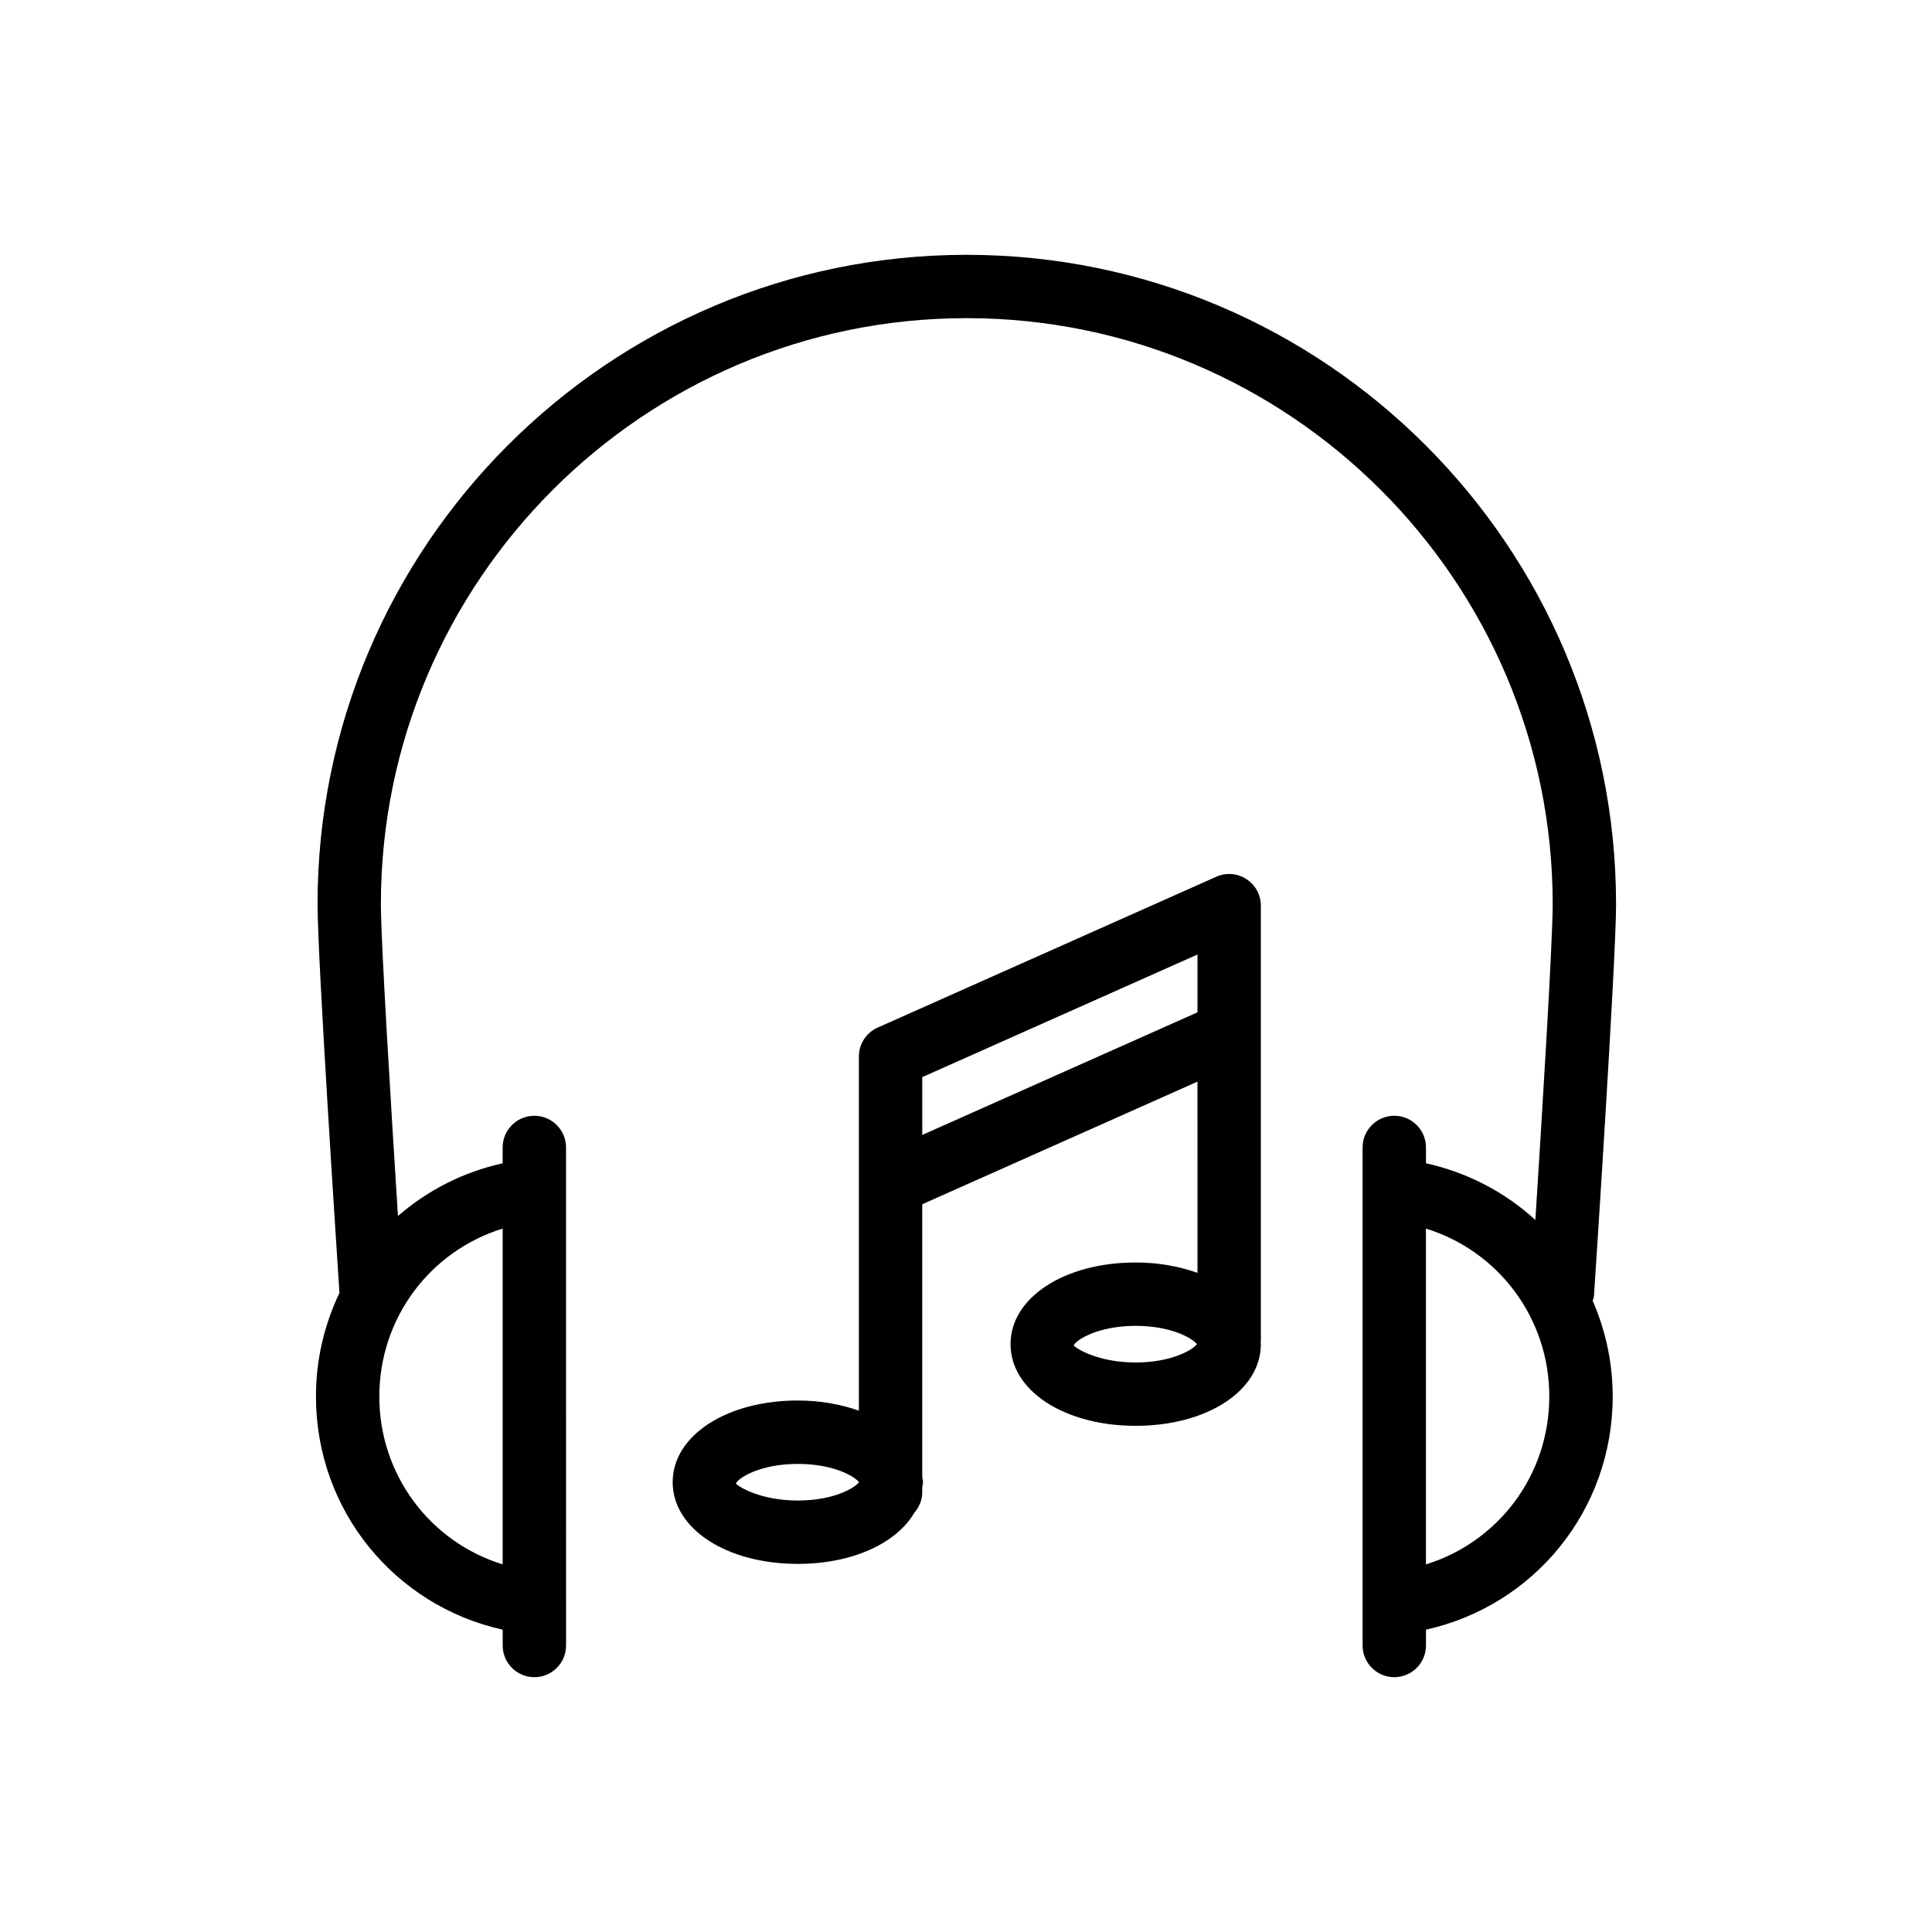
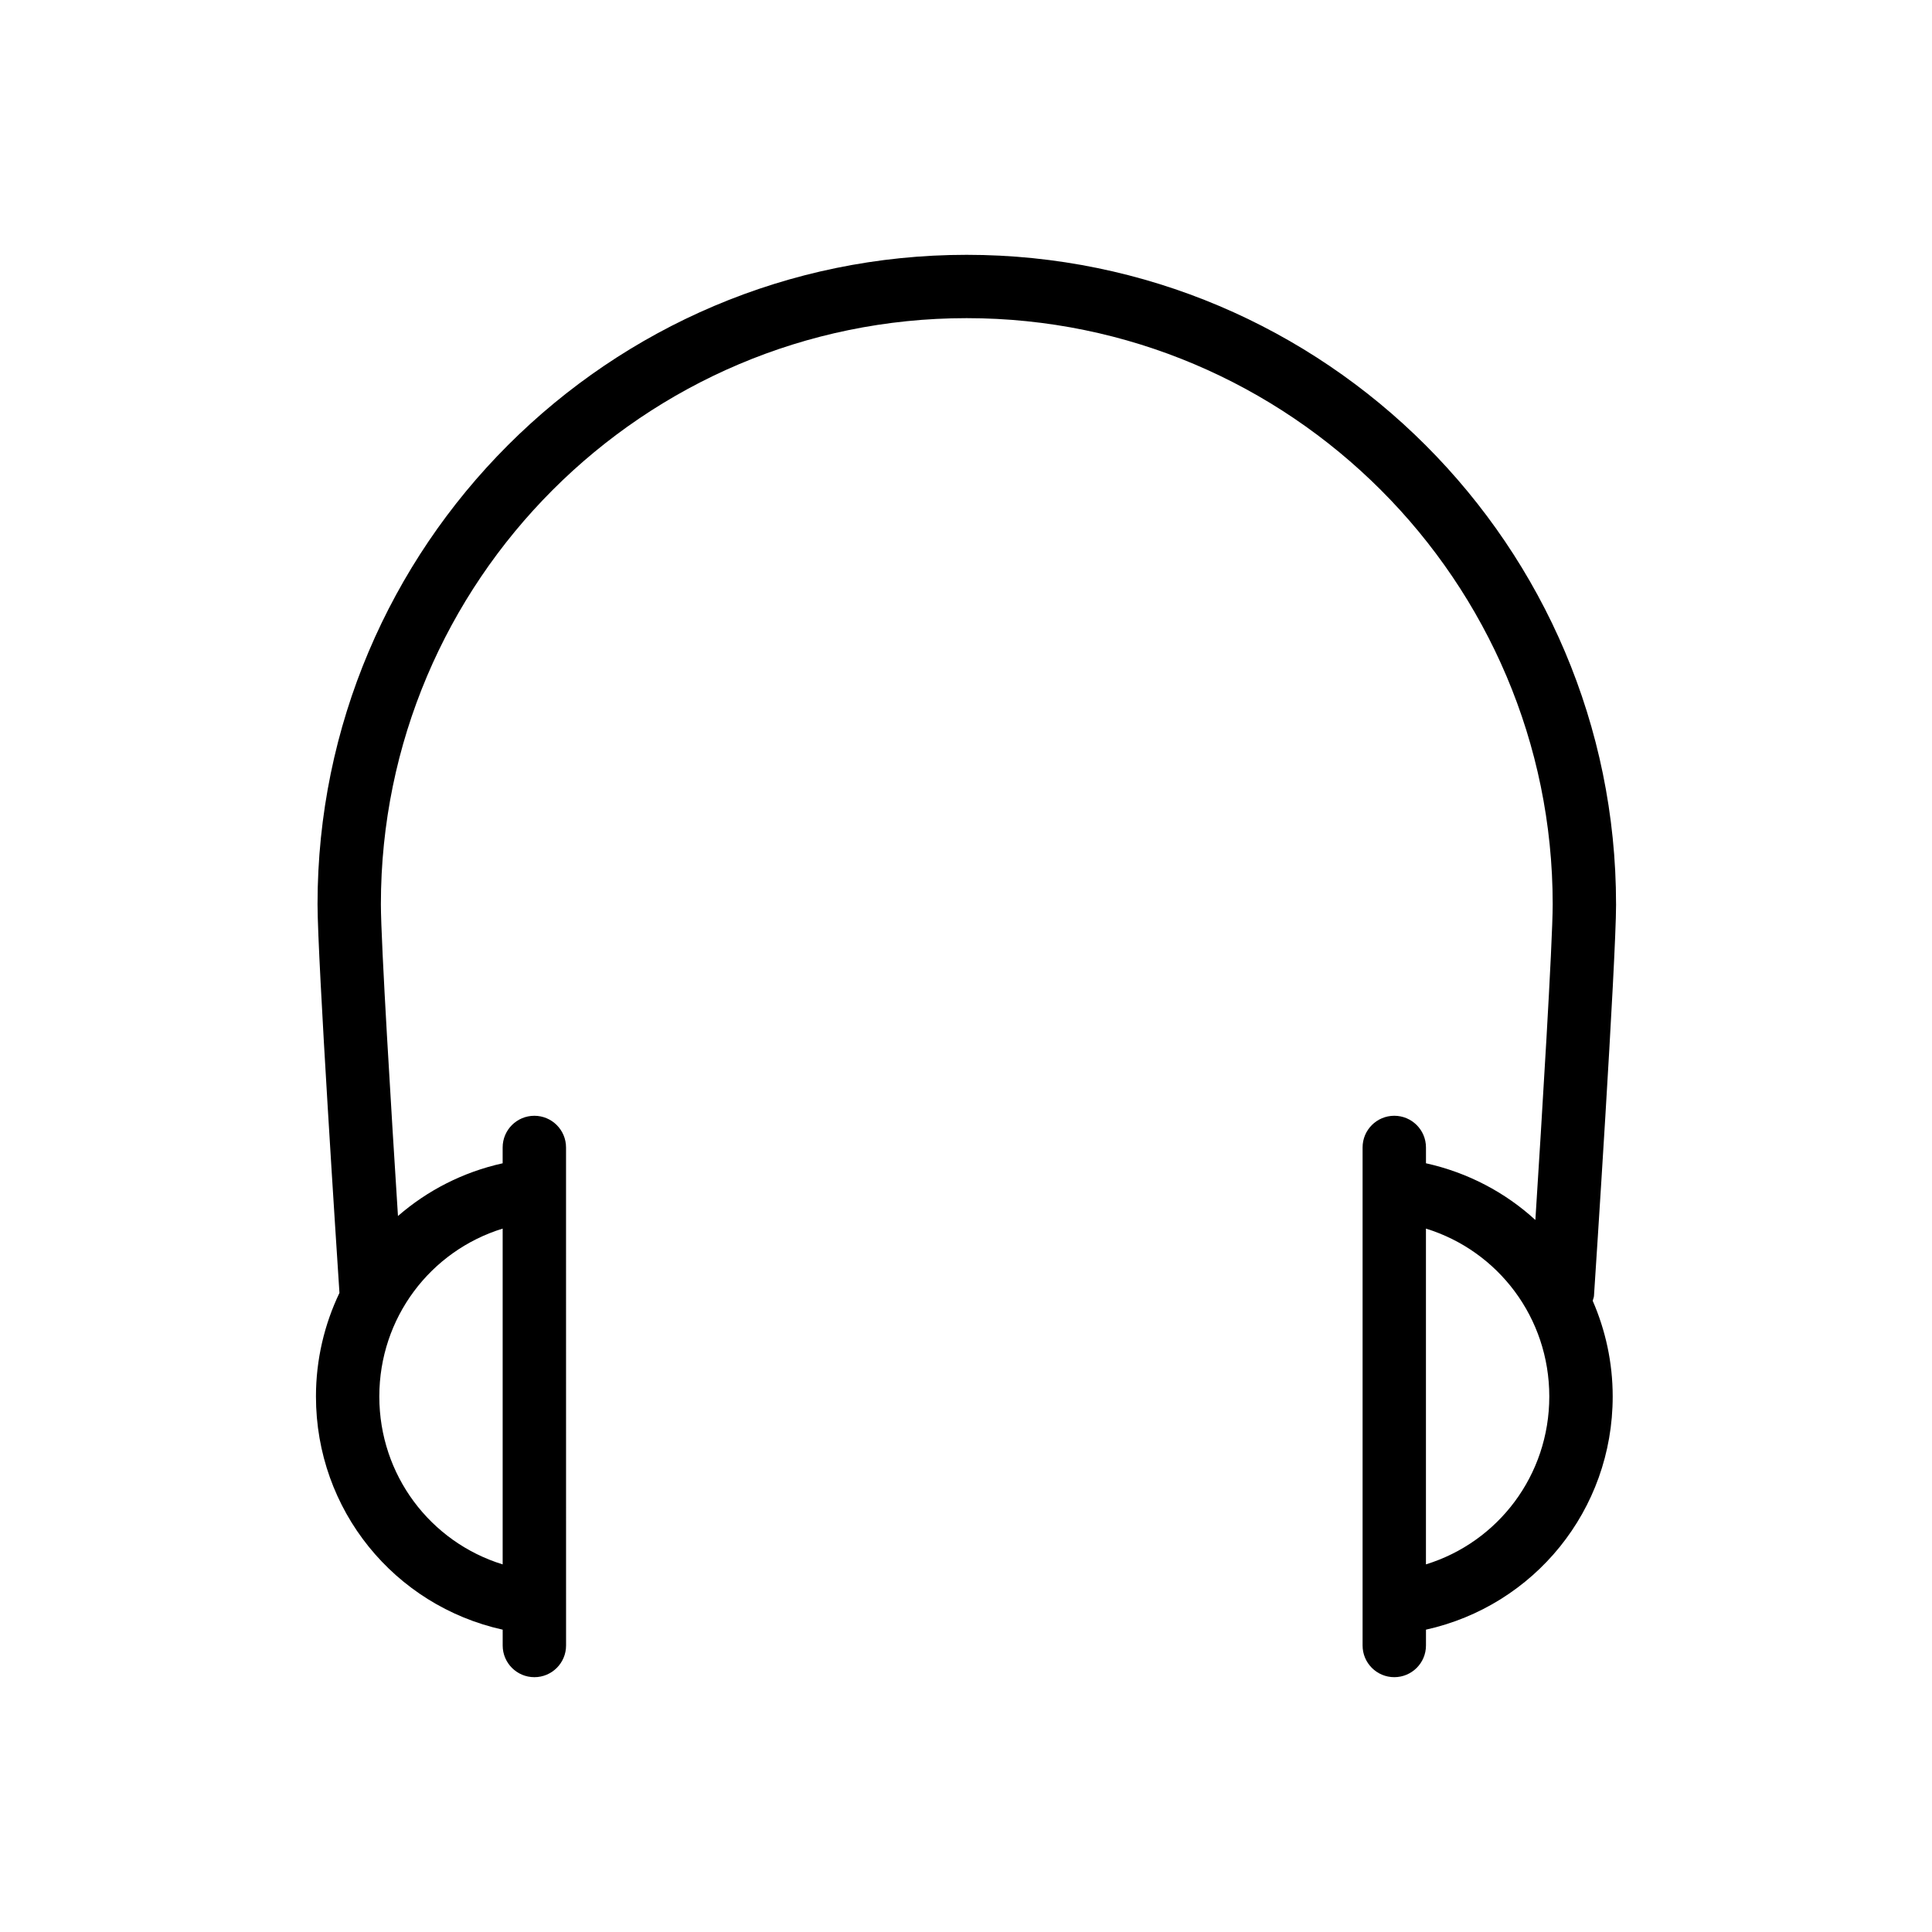
<svg xmlns="http://www.w3.org/2000/svg" fill="#000000" width="800px" height="800px" version="1.1" viewBox="144 144 512 512">
  <g>
    <path d="m572.27 383.63c0-94.898-77.203-172.1-172.1-172.1-94.855 0-172.02 77.203-172.02 172.1 0 14.414 5.223 94.078 5.809 103-3.977 8.32-6.227 17.625-6.227 27.453 0 30.125 20.809 55.441 49.484 61.797v4.191c0 4.641 3.758 8.398 8.398 8.398 4.637 0 8.398-3.754 8.398-8.398v-11.285l-0.008-109.41v-11.285c0-4.641-3.758-8.398-8.398-8.398-4.637 0-8.398 3.754-8.398 8.398v4.191c-10.531 2.332-19.98 7.219-27.742 13.973-1.715-26.898-4.527-72.566-4.527-82.633 0-85.641 69.633-155.31 155.23-155.31 85.637 0 155.31 69.668 155.31 155.31 0 10.188-2.883 56.902-4.59 83.684-7.981-7.316-17.906-12.57-28.992-15.027v-4.191c0-4.641-3.758-8.398-8.398-8.398-4.637 0-8.398 3.754-8.398 8.398v131.98c0 4.641 3.758 8.398 8.398 8.398 4.637 0 8.398-3.754 8.398-8.398v-4.191c28.676-6.356 49.484-31.668 49.484-61.797 0-9.02-1.918-17.582-5.301-25.367 0.102-0.438 0.309-0.828 0.34-1.289 0.238-3.613 5.856-88.848 5.856-103.79zm-295.06 85.961v88.988c-19.16-5.914-32.688-23.648-32.688-44.492 0-20.848 13.527-38.586 32.688-44.496zm244.68 88.984v-88.984c19.16 5.914 32.688 23.648 32.688 44.492 0.004 20.844-13.527 38.582-32.688 44.492z" />
-     <path d="m478.14 417.56v-0.012-33.535c0-2.844-1.438-5.492-3.824-7.043-2.379-1.543-5.391-1.789-7.988-0.625l-89.734 39.977c-3.031 1.344-4.981 4.356-4.981 7.668v33.859 0.012 59.977c-4.754-1.668-10.188-2.688-16.18-2.688-18.91 0-33.168 9.309-33.168 21.648s14.262 21.648 33.168 21.648c14.461 0 26.141-5.465 30.867-13.543 1.266-1.469 2.106-3.32 2.106-5.414v-1.336c0.039-0.457 0.195-0.887 0.195-1.355s-0.156-0.895-0.195-1.355v-72.305l72.938-32.492 0.004 50.684c-4.797-1.711-10.301-2.758-16.375-2.758-18.91 0-33.168 9.309-33.168 21.641 0 12.34 14.262 21.648 33.168 21.648 18.91 0 33.168-9.309 33.168-21.648 0-0.141-0.055-0.266-0.059-0.406 0.004-0.102 0.059-0.188 0.059-0.293zm-139.13 119.58c0.637-1.477 6.449-5.191 16.43-5.191 9.23 0 14.883 3.176 16.18 4.816v0.074c-1.297 1.648-6.945 4.816-16.18 4.816-9.984 0-15.801-3.703-16.43-4.516zm49.398-92.371v-15.32l72.938-32.496v15.324zm56.566 60.301c-9.984 0-15.797-3.707-16.43-4.519 0.637-1.477 6.453-5.184 16.43-5.184 9.285 0 14.973 3.215 16.223 4.848-1.246 1.641-6.93 4.856-16.223 4.856z" />
  </g>
</svg>